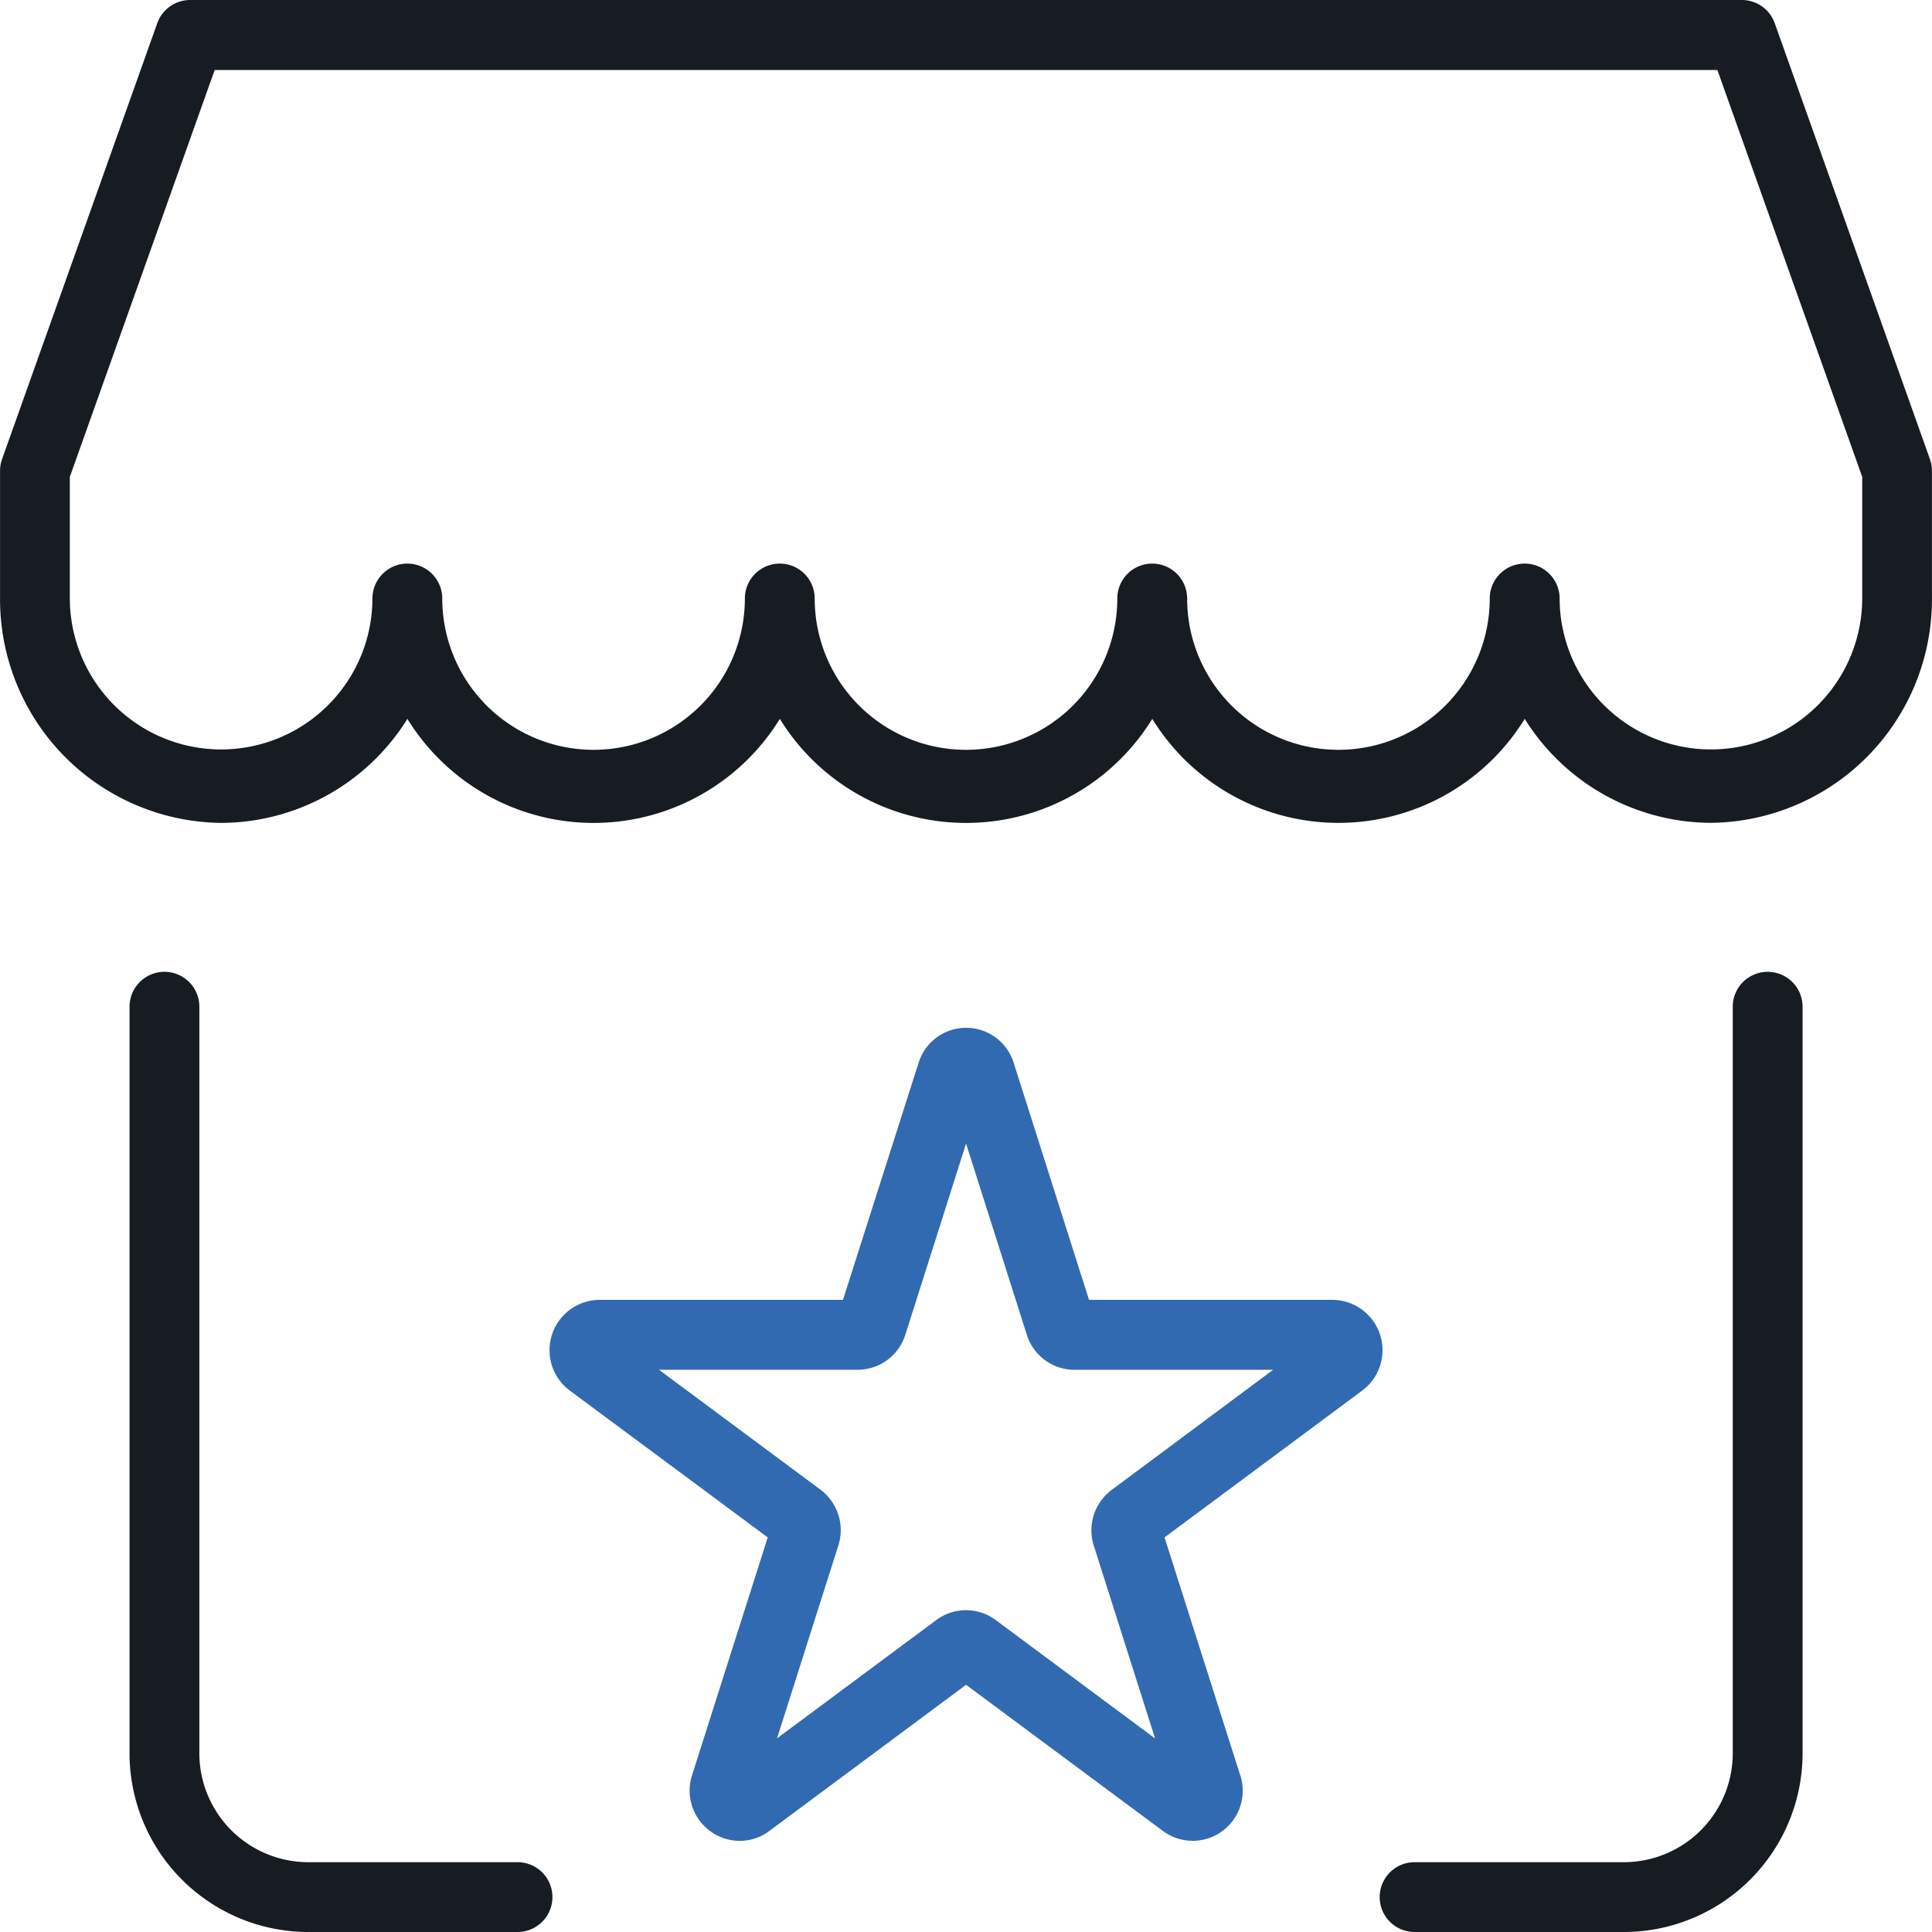
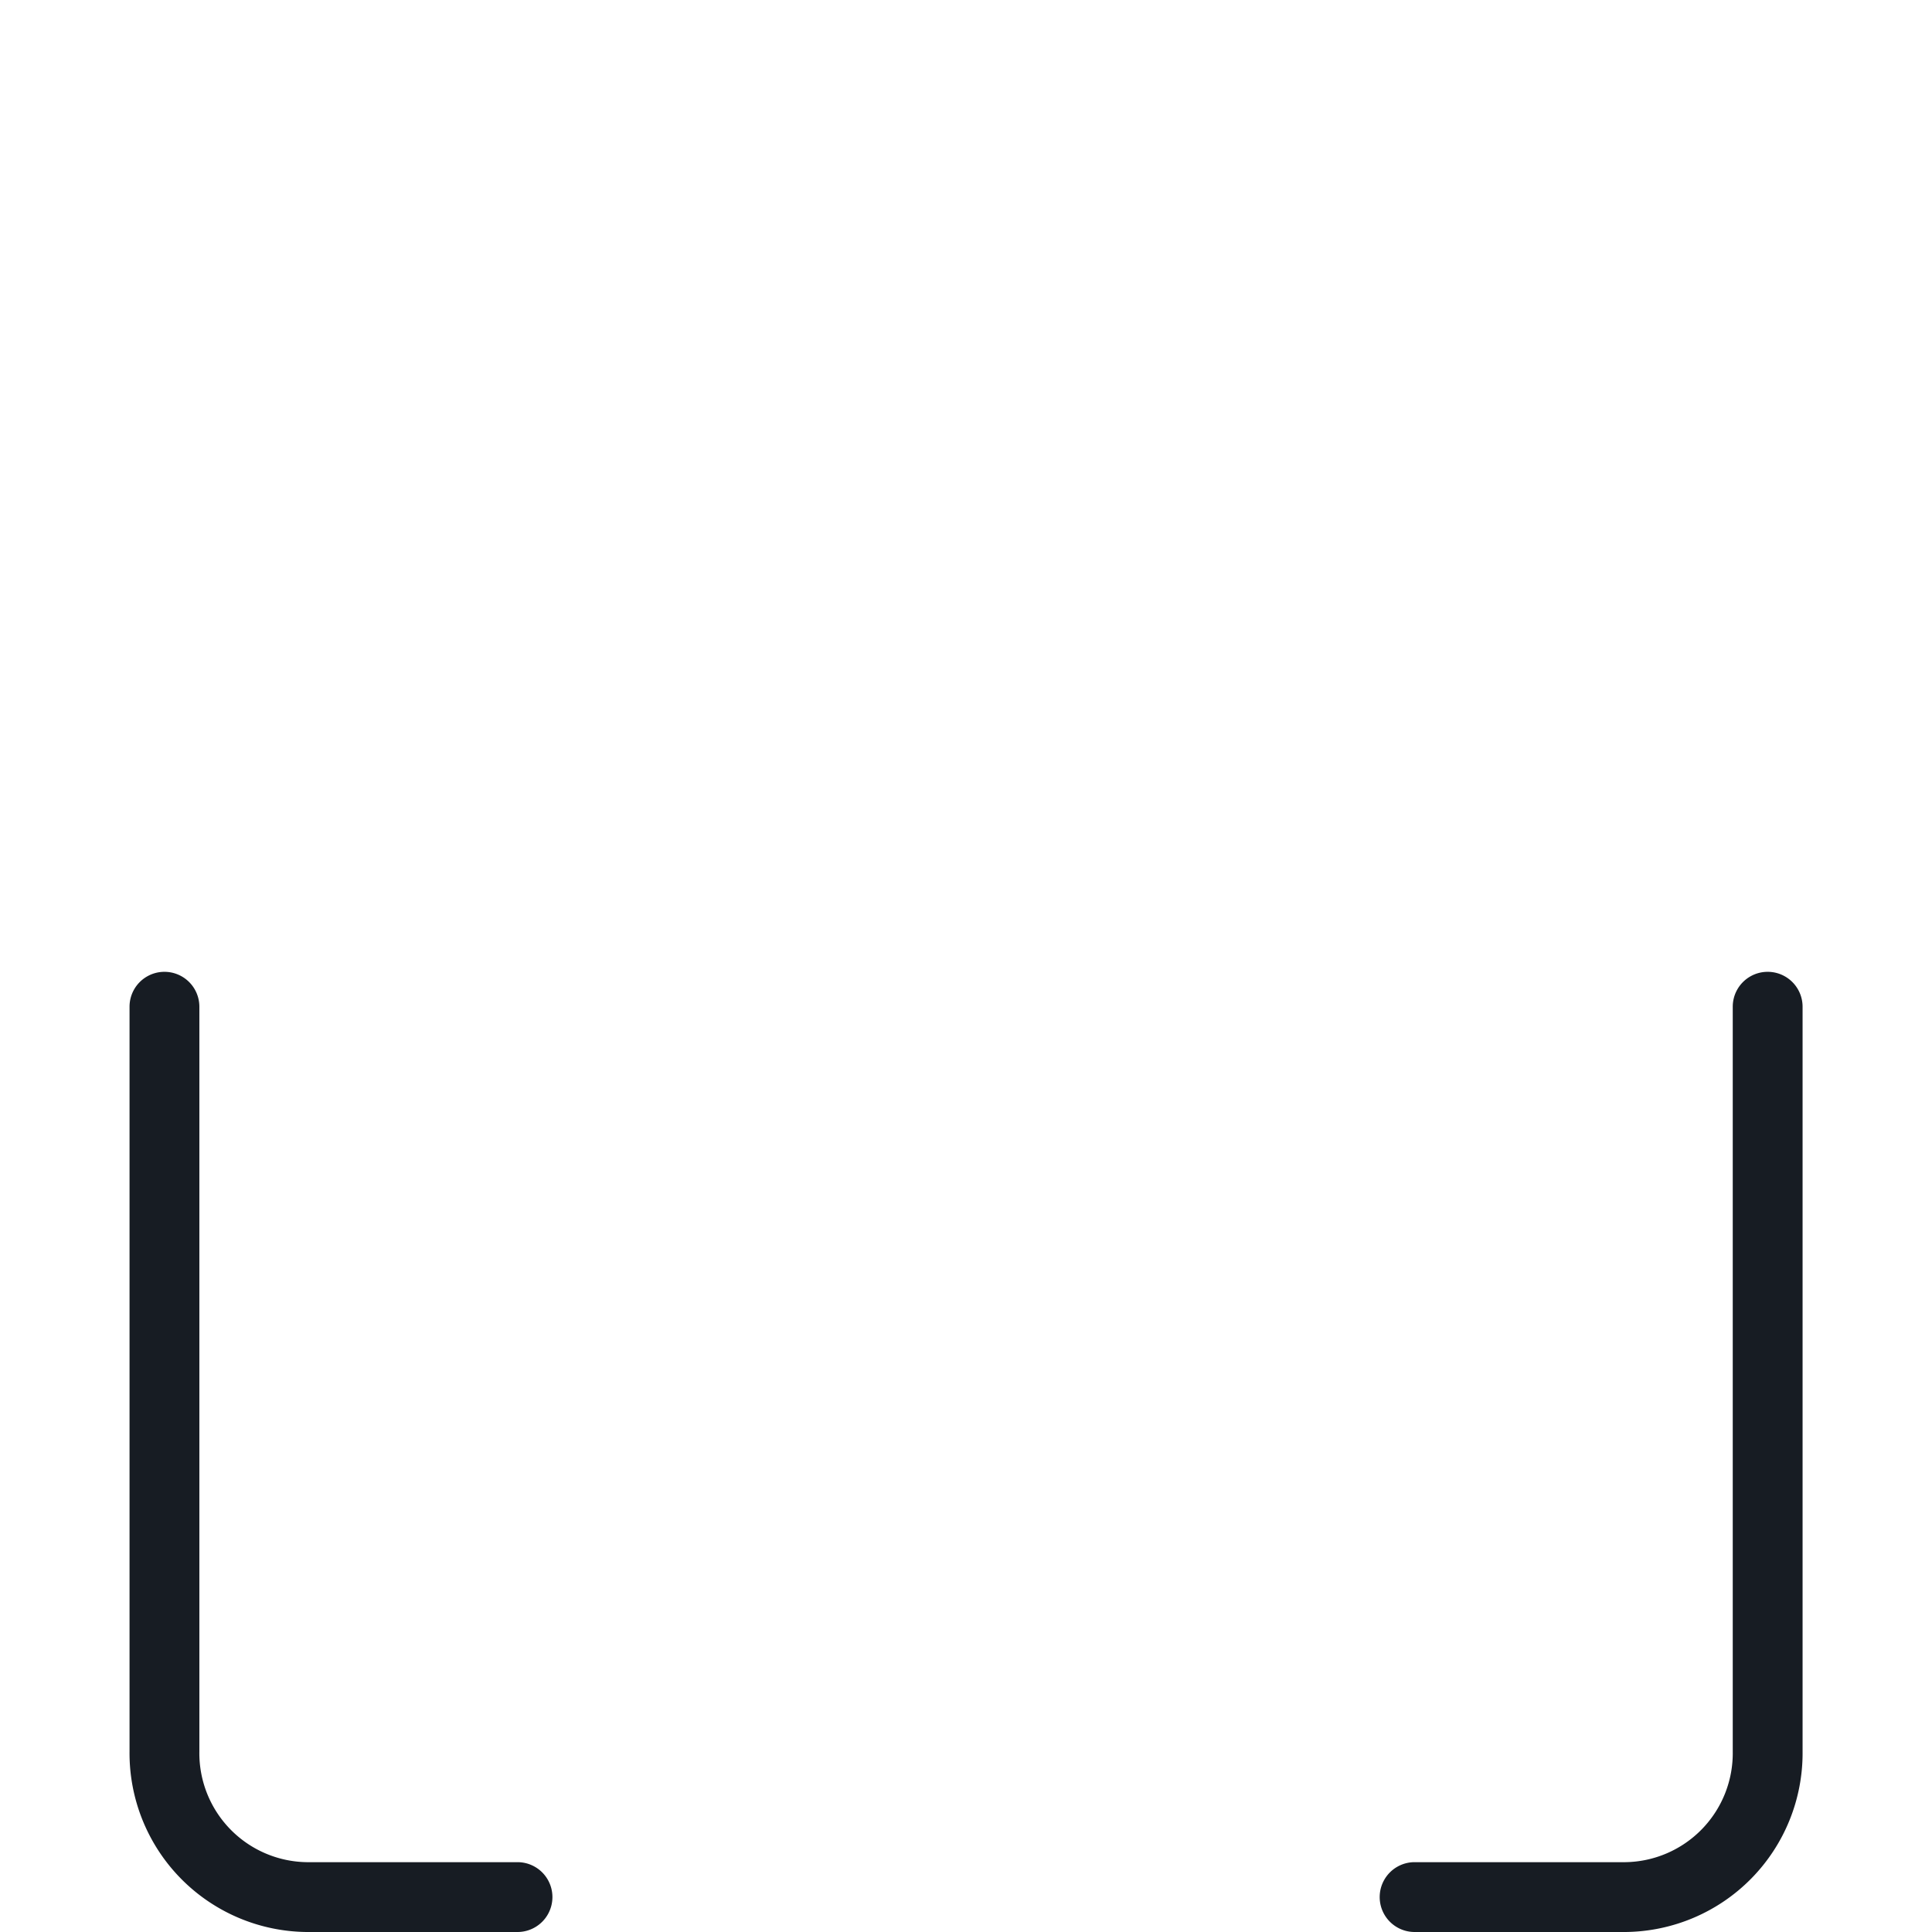
<svg xmlns="http://www.w3.org/2000/svg" width="33.2" height="33.2" viewBox="0 0 33.2 33.2">
  <g transform="translate(-526.367 -464.848)">
    <path d="M158.26,97.048h-3.624a3.074,3.074,0,0,1-3.043-3.1v-12.8a.6.6,0,1,1,1.2,0v12.8a1.873,1.873,0,0,0,1.843,1.9h3.624a.6.6,0,0,1,0,1.2Z" transform="translate(377 401)" fill="#171c23" />
    <path d="M177.3,97.048h-3.624a.6.6,0,0,1,0-1.2H177.3a1.873,1.873,0,0,0,1.843-1.9v-12.8a.6.6,0,1,1,1.2,0v12.8A3.074,3.074,0,0,1,177.3,97.048Z" transform="translate(377 401)" fill="#171c23" />
-     <path d="M178.768,77.988a3.79,3.79,0,0,1-3.2-1.787,3.758,3.758,0,0,1-6.4,0,3.757,3.757,0,0,1-6.4,0,3.757,3.757,0,0,1-6.4,0,3.784,3.784,0,0,1-3.2,1.788,3.842,3.842,0,0,1-3.8-3.871V71.936a.6.6,0,0,1,.035-.2l2.666-7.488a.6.6,0,0,1,.565-.4H179.3a.6.6,0,0,1,.565.4l2.666,7.488a.6.6,0,0,1,.035.2l0,2.181A3.84,3.84,0,0,1,178.768,77.988Zm-3.2-4.455a.6.6,0,0,1,.6.6,2.6,2.6,0,1,0,5.2-.013l0-2.077-2.489-6.992H153.056l-2.489,6.992v2.077a2.6,2.6,0,1,0,5.2.013.6.6,0,0,1,1.2,0,2.6,2.6,0,1,0,5.2,0,.6.6,0,0,1,1.2,0,2.6,2.6,0,1,0,5.2,0,.6.6,0,0,1,.6-.6h0a.6.6,0,0,1,.6.6,2.6,2.6,0,1,0,5.2,0A.6.6,0,0,1,175.566,73.533Z" transform="translate(377 401)" fill="#171c23" />
-     <path d="M165.968,81.51a.856.856,0,0,1,.818.6l1.295,4.075h4.183a.865.865,0,0,1,.509,1.561l-3.394,2.521,1.3,4.086a.859.859,0,0,1-1.326.96L165.968,92.8l-3.381,2.512a.851.851,0,0,1-.509.17.864.864,0,0,1-.818-1.13l1.3-4.085-3.4-2.522a.865.865,0,0,1,.51-1.56h4.183l1.3-4.076A.856.856,0,0,1,165.968,81.51Zm5.277,5.877H167.83a.858.858,0,0,1-.817-.6L165.968,83.5l-1.044,3.286a.858.858,0,0,1-.818.6h-3.415l2.774,2.06a.868.868,0,0,1,.308.961L162.72,93.72l2.738-2.034a.855.855,0,0,1,1.018,0l2.74,2.036-1.053-3.313a.867.867,0,0,1,.307-.958Z" transform="translate(377 401)" fill="#326ab2" />
  </g>
</svg>